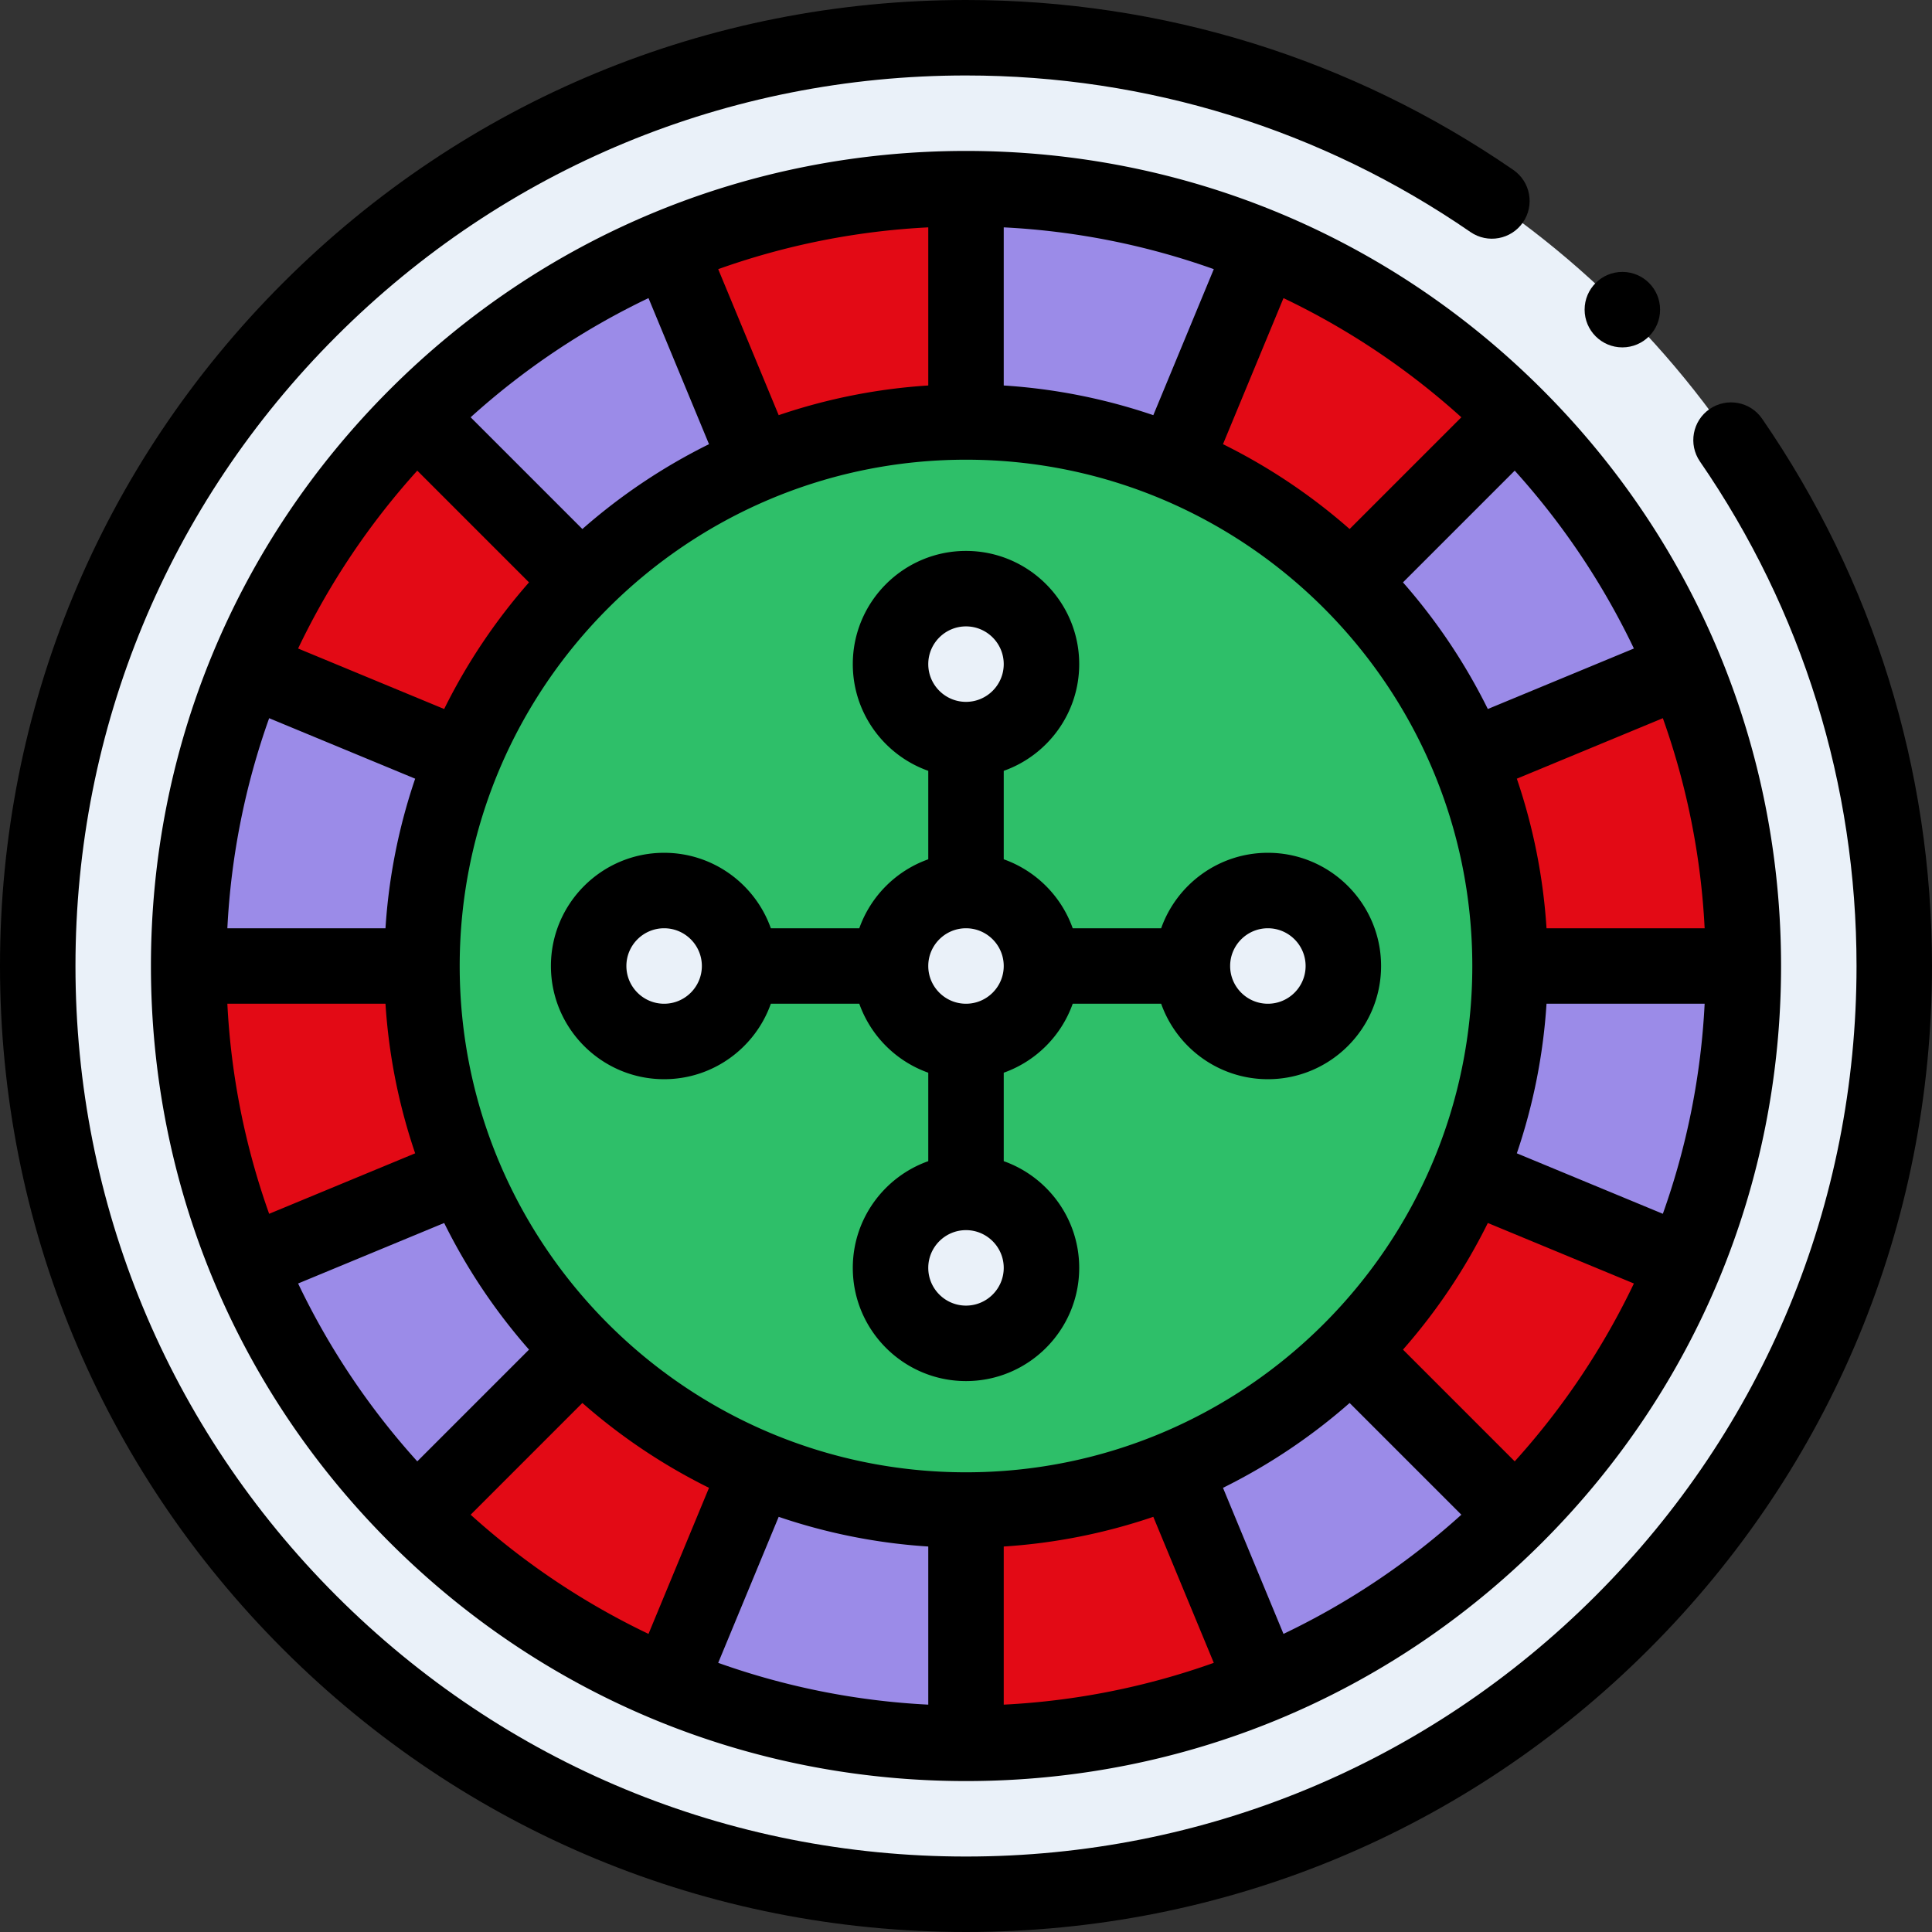
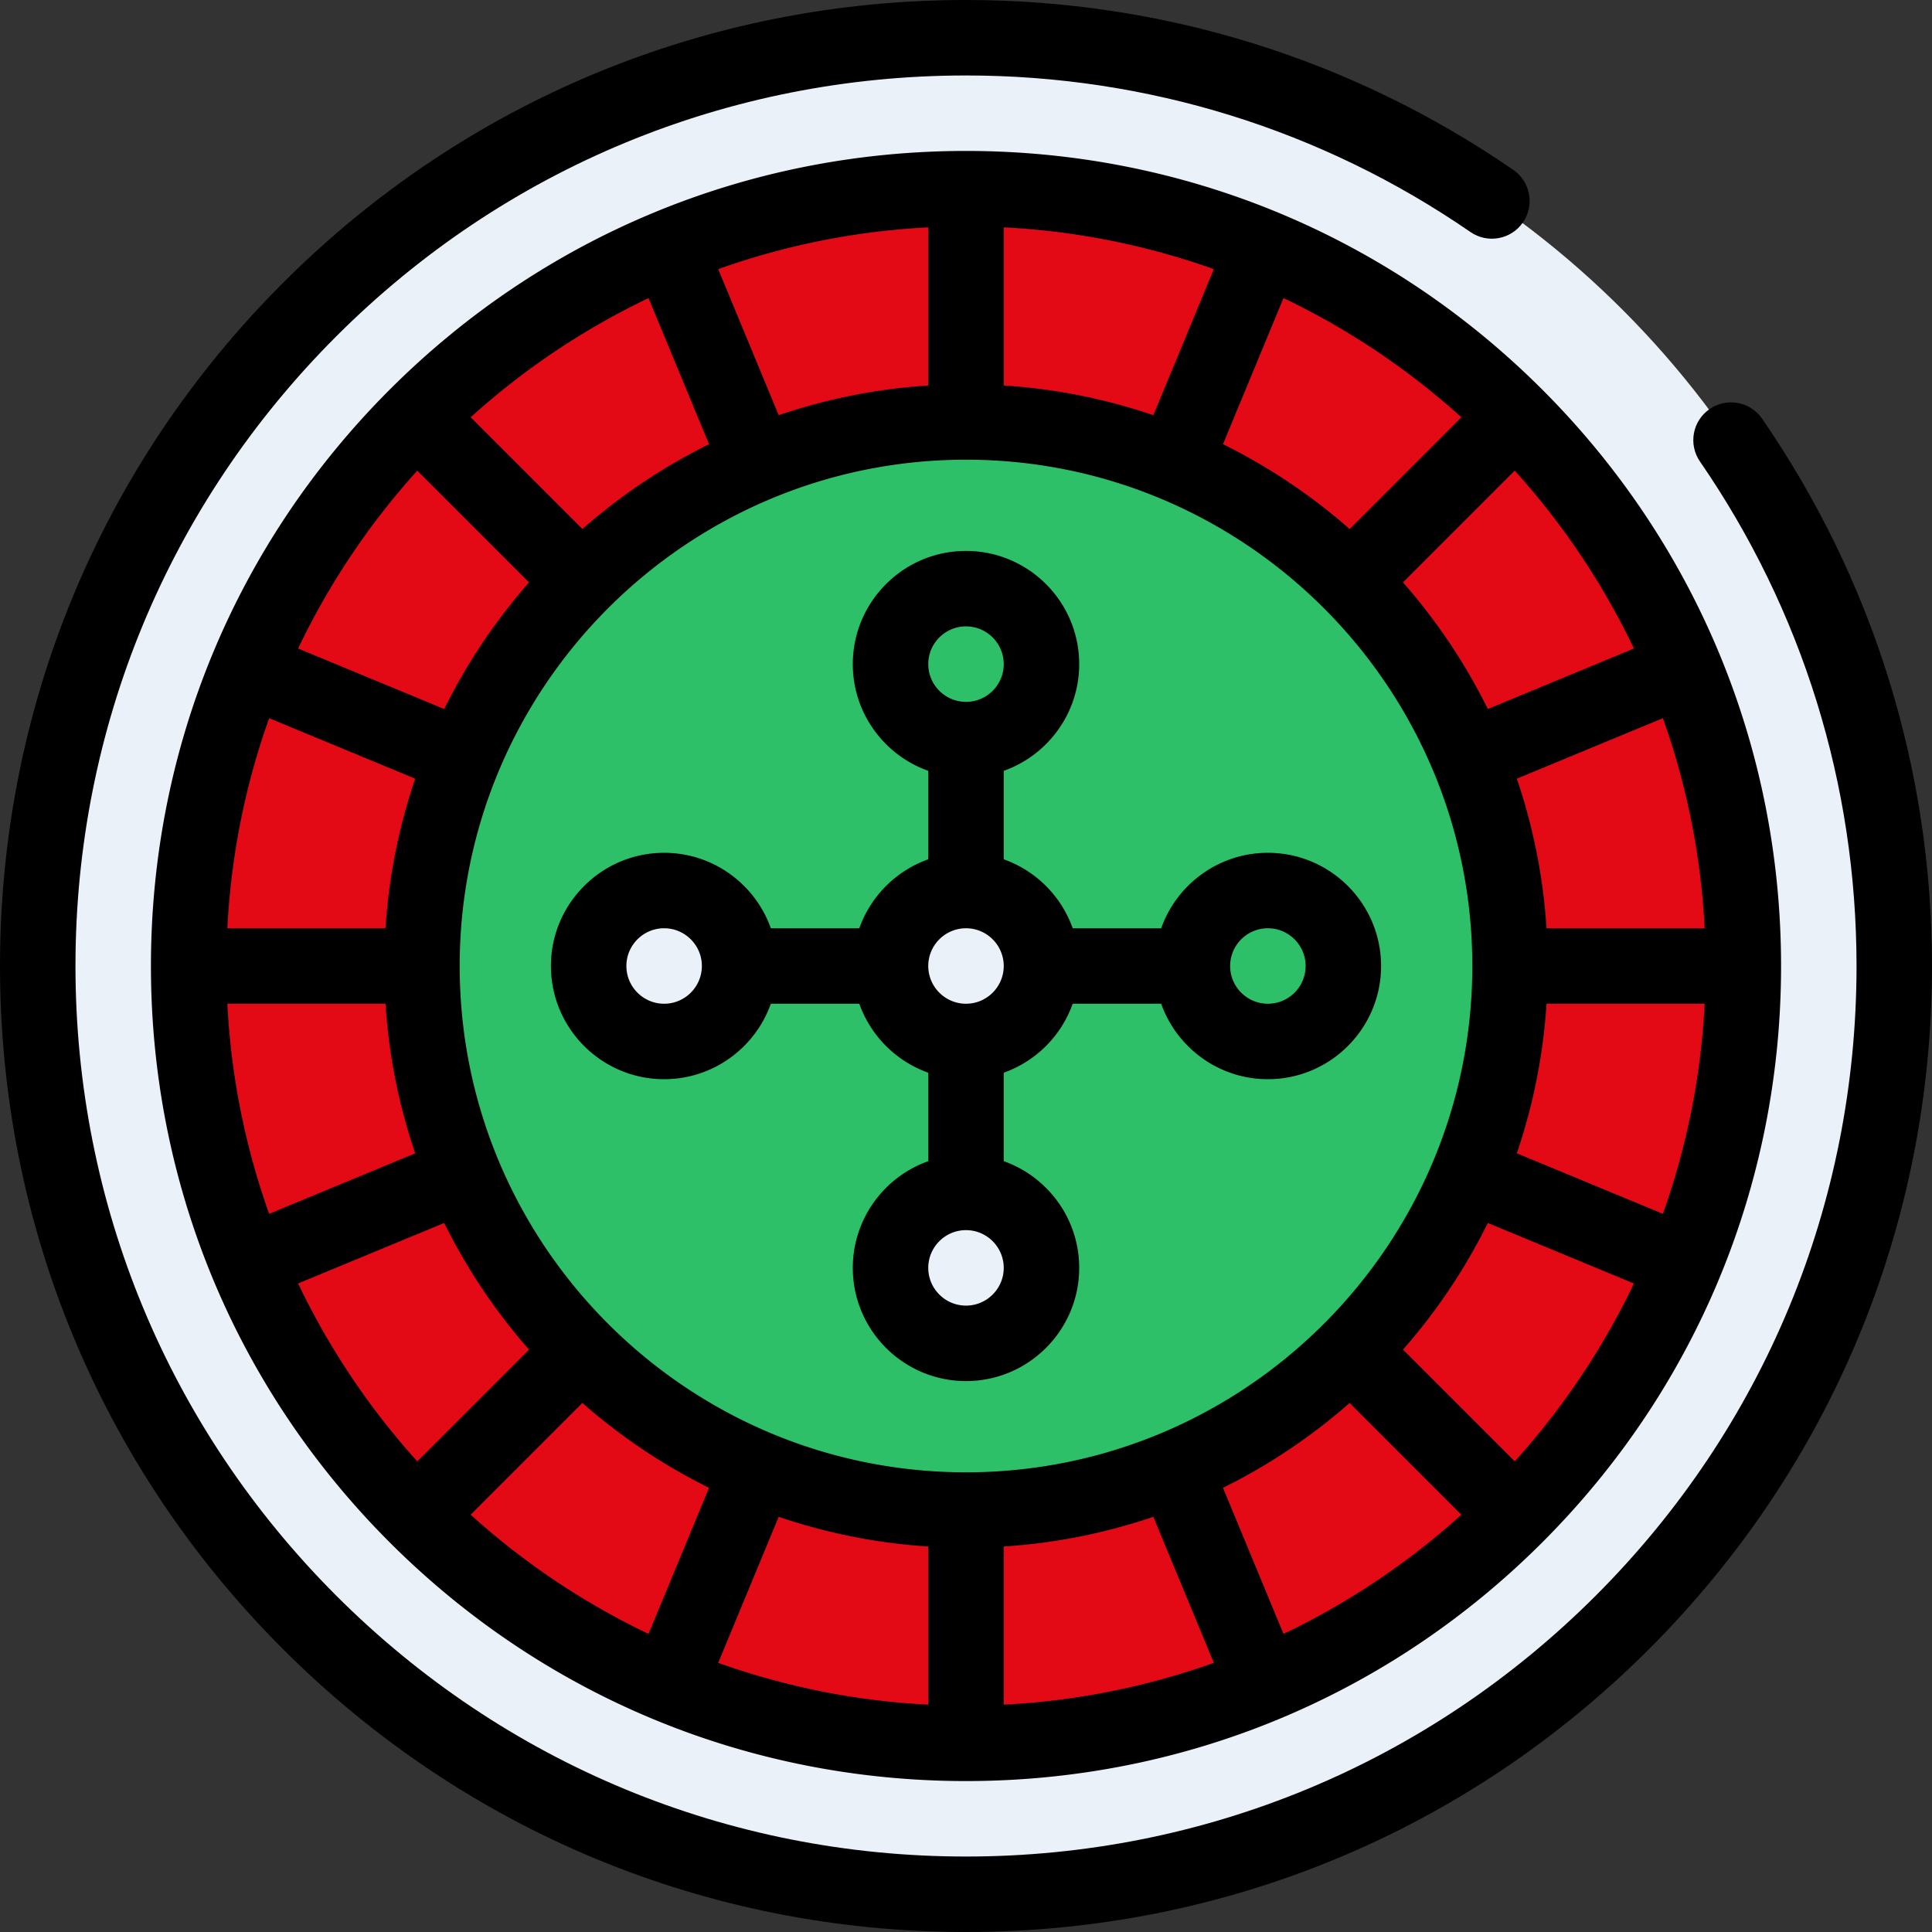
<svg xmlns="http://www.w3.org/2000/svg" width="288" height="288">
  <rect width="100%" height="100%" fill="#333333" stroke="none" />
  <svg width="288" height="288" viewBox="0 0 512 512">
    <circle cx="256" cy="256" r="246" fill="#eaf1f9" class="colorffcf5c svgShape" />
    <circle cx="256" cy="256" r="206" fill="#e30a15" class="colorff7d99 svgShape" />
-     <path fill="#9b8be8" d="M256 50v61.825c19.549 0 38.185 3.899 55.185 10.948l23.664-57.13C310.56 55.57 283.932 50 256 50zm0 412v-61.825c-19.549 0-38.185-3.899-55.185-10.948l-23.664 57.13C201.44 456.43 228.068 462 256 462zm206-206h-61.825c0 19.549-3.899 38.185-10.948 55.185l57.13 23.664C456.43 310.56 462 283.932 462 256zm-412 0h61.825c0-19.549 3.899-38.185 10.948-55.185l-57.13-23.664C55.57 201.44 50 228.068 50 256zm351.664-145.664l-43.717 43.717c13.823 13.823 24.244 29.758 31.28 46.763l57.13-23.664c-10.052-24.298-24.942-47.065-44.693-66.816zM110.336 401.664l43.717-43.717c-13.823-13.823-24.244-29.758-31.28-46.763l-57.13 23.664c10.052 24.298 24.942 47.065 44.693 66.816zm291.328 0l-43.717-43.717c-13.823 13.823-29.758 24.244-46.763 31.28l23.664 57.13c24.298-10.052 47.065-24.942 66.816-44.693zM110.336 110.336l43.717 43.717c13.823-13.823 29.758-24.244 46.763-31.28l-23.664-57.13c-24.298 10.052-47.065 24.942-66.816 44.693z" class="color7aa9bf svgShape" />
    <circle cx="256" cy="256" r="144.18" fill="#2ebf69" class="color6ae6a3 svgShape" />
    <circle cx="256" cy="256" r="20" fill="#eaf1f9" class="colorffcf5c svgShape" />
-     <circle cx="256" cy="176" r="20" fill="#eaf1f9" class="colorffcf5c svgShape" />
    <circle cx="256" cy="336" r="20" fill="#eaf1f9" class="colorffcf5c svgShape" />
-     <circle cx="336" cy="256" r="20" fill="#eaf1f9" class="colorffcf5c svgShape" />
    <circle cx="176" cy="256" r="20" fill="#eaf1f9" class="colorffcf5c svgShape" />
    <path d="M466.978 110.962c-3.132-4.548-9.358-5.696-13.907-2.564-4.549 3.133-5.696 9.359-2.563 13.908C477.651 161.721 492 207.952 492 256c0 63.038-24.548 122.303-69.123 166.877C378.303 467.452 319.038 492 256 492s-122.303-24.548-166.877-69.123C44.548 378.303 20 319.038 20 256S44.548 133.697 89.123 89.123C133.697 44.548 192.962 20 256 20c48.05 0 94.281 14.349 133.695 41.495 4.547 3.131 10.774 1.985 13.907-2.563 3.133-4.549 1.985-10.775-2.563-13.908C358.273 15.569 308.12 0 256 0 187.62 0 123.333 26.628 74.98 74.981 26.629 123.333 0 187.62 0 256s26.629 132.667 74.98 181.019C123.333 485.372 187.62 512 256 512s132.667-26.628 181.02-74.981C485.371 388.667 512 324.38 512 256c0-52.118-15.568-102.271-45.022-145.038z" class="color000 svgShape" />
    <path d="M103.265 103.265C62.468 144.062 40 198.304 40 256s22.468 111.938 63.265 152.735S198.305 472 256 472s111.938-22.468 152.735-63.265S472 313.696 472 256s-22.468-111.938-63.265-152.735C367.938 62.468 313.695 40 256 40s-111.938 22.468-152.735 63.265zm284.009 7.319l-29.611 29.612a154.77 154.77 0 00-33.557-22.486l16.033-38.708a196.706 196.706 0 0147.135 31.582zm45.724 61.277l-38.708 16.034a154.733 154.733 0 00-22.486-33.557l29.611-29.612a196.71 196.71 0 0131.583 47.135zm7.673 149.808l-38.695-16.029a153.153 153.153 0 007.867-39.641h41.904a194.717 194.717 0 01-11.076 55.67zm-39.255 65.605l-29.611-29.612a154.733 154.733 0 0022.486-33.557l38.708 16.034a196.769 196.769 0 01-31.583 47.135zm-61.277 45.724l-16.033-38.708a154.733 154.733 0 0033.557-22.486l29.611 29.612a196.706 196.706 0 01-47.135 31.582zm-215.413-31.582l29.611-29.612a154.77 154.77 0 0033.557 22.486l-16.033 38.708a196.706 196.706 0 01-47.135-31.582zm-45.724-61.277l38.708-16.034a154.733 154.733 0 0022.486 33.557l-29.611 29.612a196.71 196.71 0 01-31.583-47.135zm-7.673-149.808l38.695 16.029a153.153 153.153 0 00-7.867 39.641H60.253a194.717 194.717 0 0111.076-55.67zm39.255-65.605l29.611 29.612a154.733 154.733 0 00-22.486 33.557l-38.708-16.034a196.769 196.769 0 0131.583-47.135zm61.277-45.724l16.033 38.708a154.733 154.733 0 00-33.557 22.486l-29.611-29.612a196.706 196.706 0 0147.135-31.582zM390.176 256c0 73.984-60.191 134.175-134.176 134.175S121.824 329.984 121.824 256 182.016 121.825 256 121.825 390.176 182.016 390.176 256zM246 102.158a153.195 153.195 0 00-39.64 7.867l-16.028-38.696A194.71 194.71 0 01246 60.253zM60.253 266h41.904a153.211 153.211 0 007.867 39.641L71.329 321.67A194.73 194.73 0 0160.253 266zM206.36 401.975a153.154 153.154 0 0039.64 7.867v41.905a194.724 194.724 0 01-55.669-11.076zm59.64 7.867a153.195 153.195 0 0039.64-7.867l16.028 38.696a194.724 194.724 0 01-55.669 11.076v-41.905zM451.747 246h-41.904a153.211 153.211 0 00-7.867-39.641l38.695-16.029A194.73 194.73 0 01451.747 246zM305.64 110.025a153.154 153.154 0 00-39.64-7.867V60.253a194.724 194.724 0 0155.669 11.076z" class="color000 svgShape" />
    <path d="M226 176c0 13.036 8.361 24.152 20 28.28v23.44A30.144 30.144 0 00227.72 246h-23.44c-4.128-11.639-15.243-20-28.28-20-16.542 0-30 13.458-30 30s13.458 30 30 30c13.036 0 24.152-8.361 28.28-20h23.44A30.144 30.144 0 00246 284.28v23.44c-11.639 4.128-20 15.243-20 28.28 0 16.542 13.458 30 30 30s30-13.458 30-30c0-13.036-8.361-24.152-20-28.28v-23.44A30.144 30.144 0 00284.28 266h23.44c4.128 11.639 15.243 20 28.28 20 16.542 0 30-13.458 30-30s-13.458-30-30-30c-13.036 0-24.152 8.361-28.28 20h-23.44A30.144 30.144 0 00266 227.72v-23.44c11.639-4.128 20-15.243 20-28.28 0-16.542-13.458-30-30-30s-30 13.458-30 30zm-50 90c-5.514 0-10-4.486-10-10s4.486-10 10-10 10 4.486 10 10-4.486 10-10 10zm80 80c-5.514 0-10-4.486-10-10s4.486-10 10-10 10 4.486 10 10-4.486 10-10 10zm0-80c-5.514 0-10-4.486-10-10s4.486-10 10-10 10 4.486 10 10-4.486 10-10 10zm80-20c5.514 0 10 4.486 10 10s-4.486 10-10 10-10-4.486-10-10 4.486-10 10-10zm-70-70c0 5.514-4.486 10-10 10s-10-4.486-10-10 4.486-10 10-10 10 4.486 10 10z" class="color000 svgShape" />
-     <circle cx="429.94" cy="82.06" r="10" class="color000 svgShape" />
  </svg>
</svg>